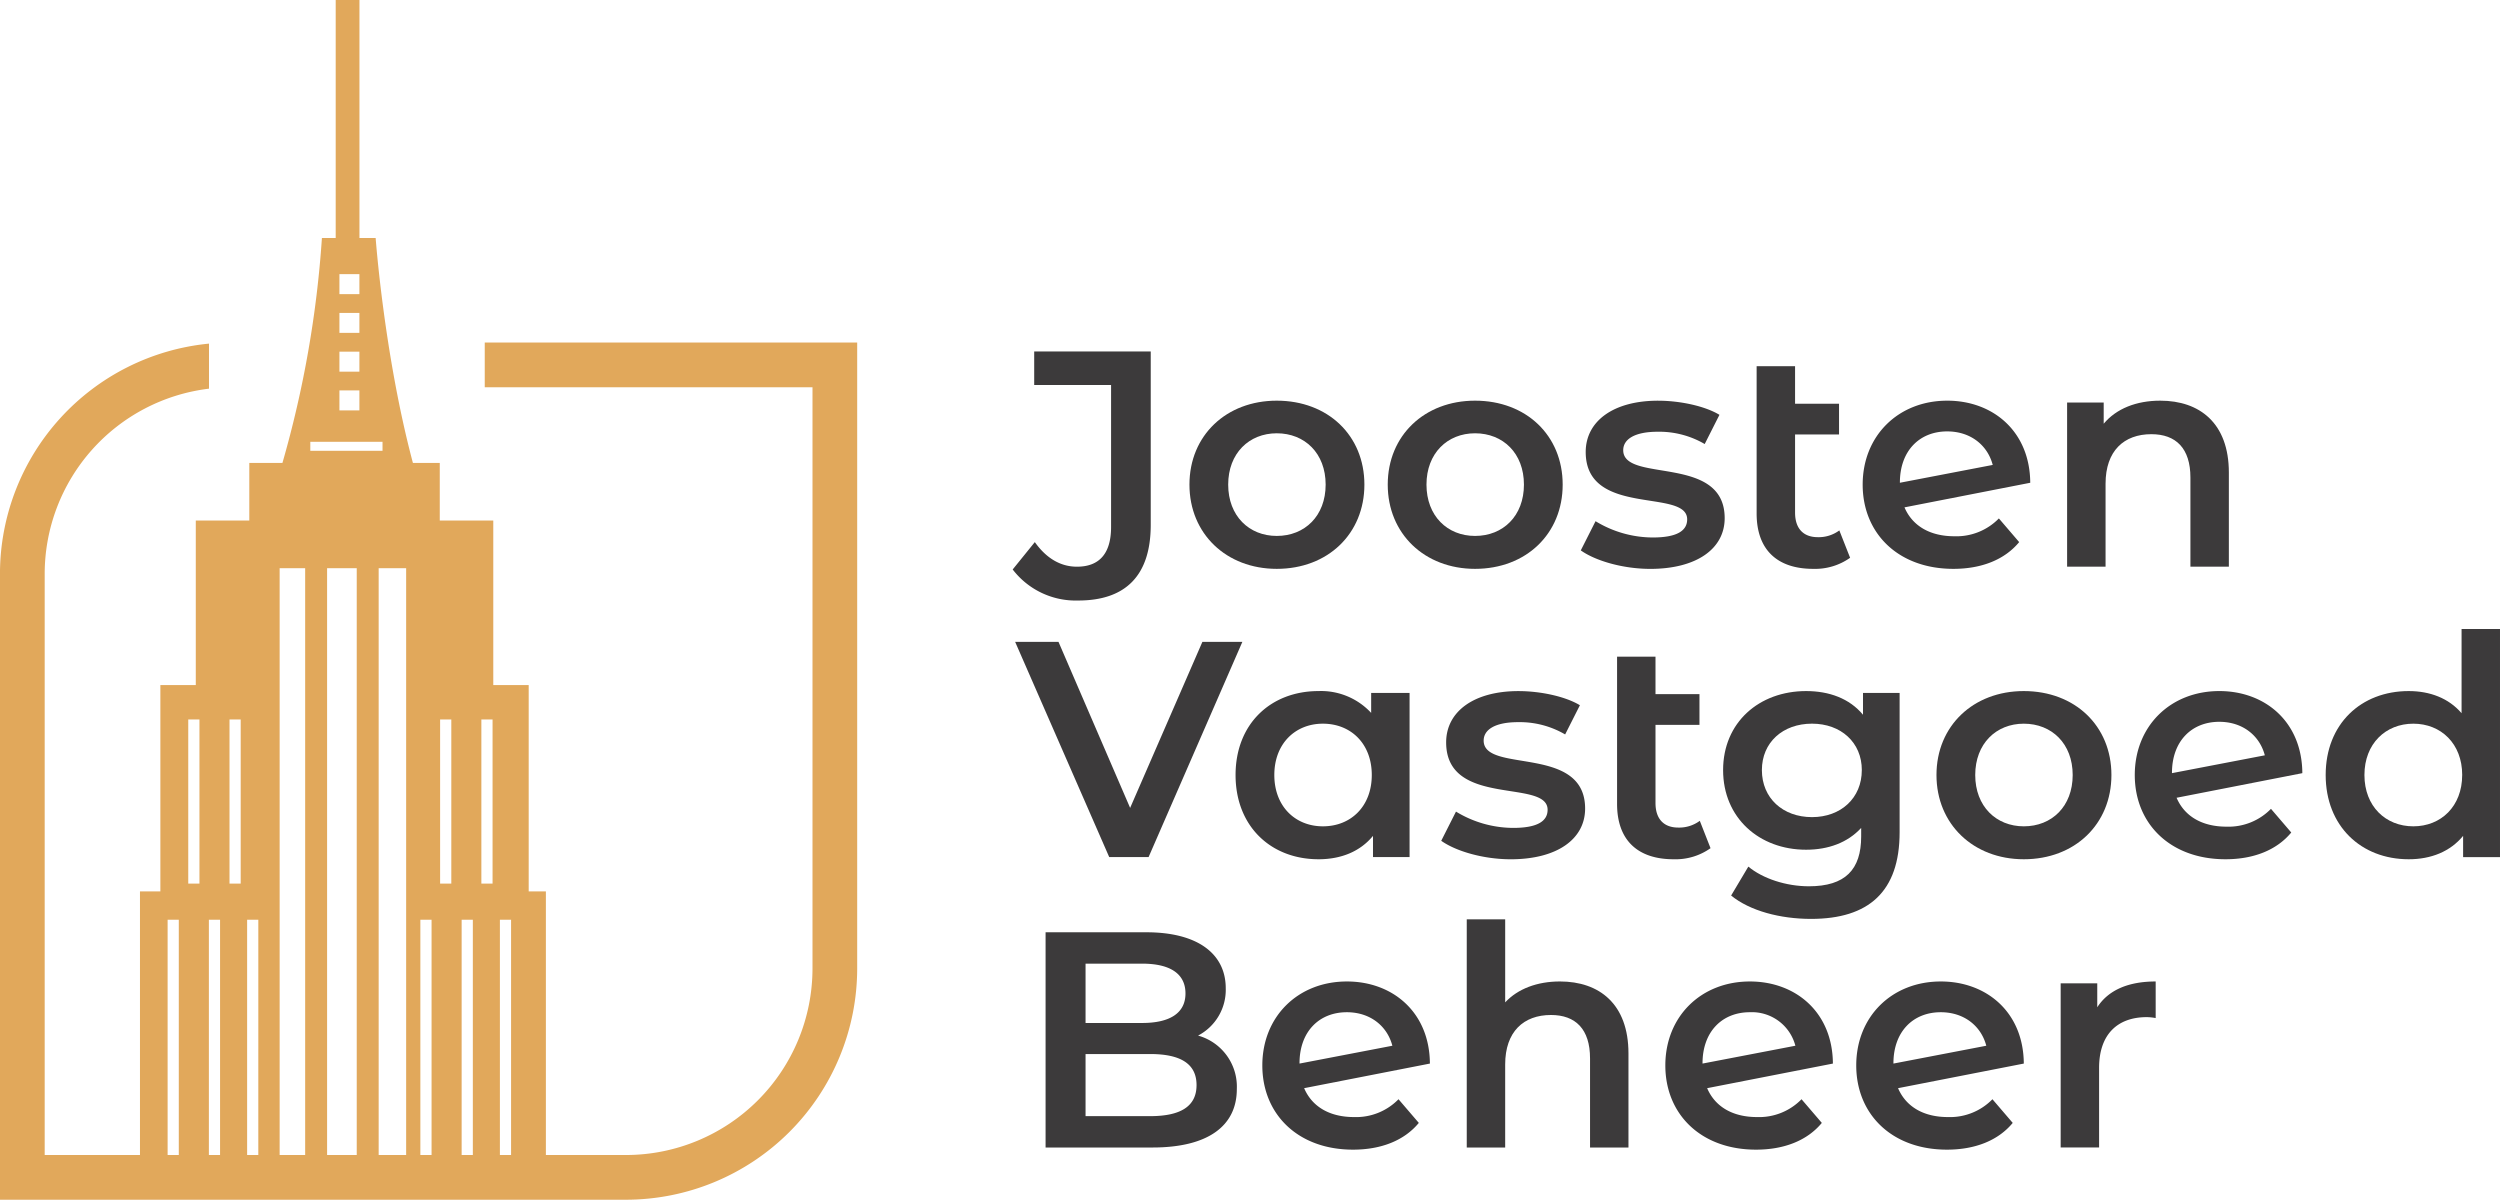
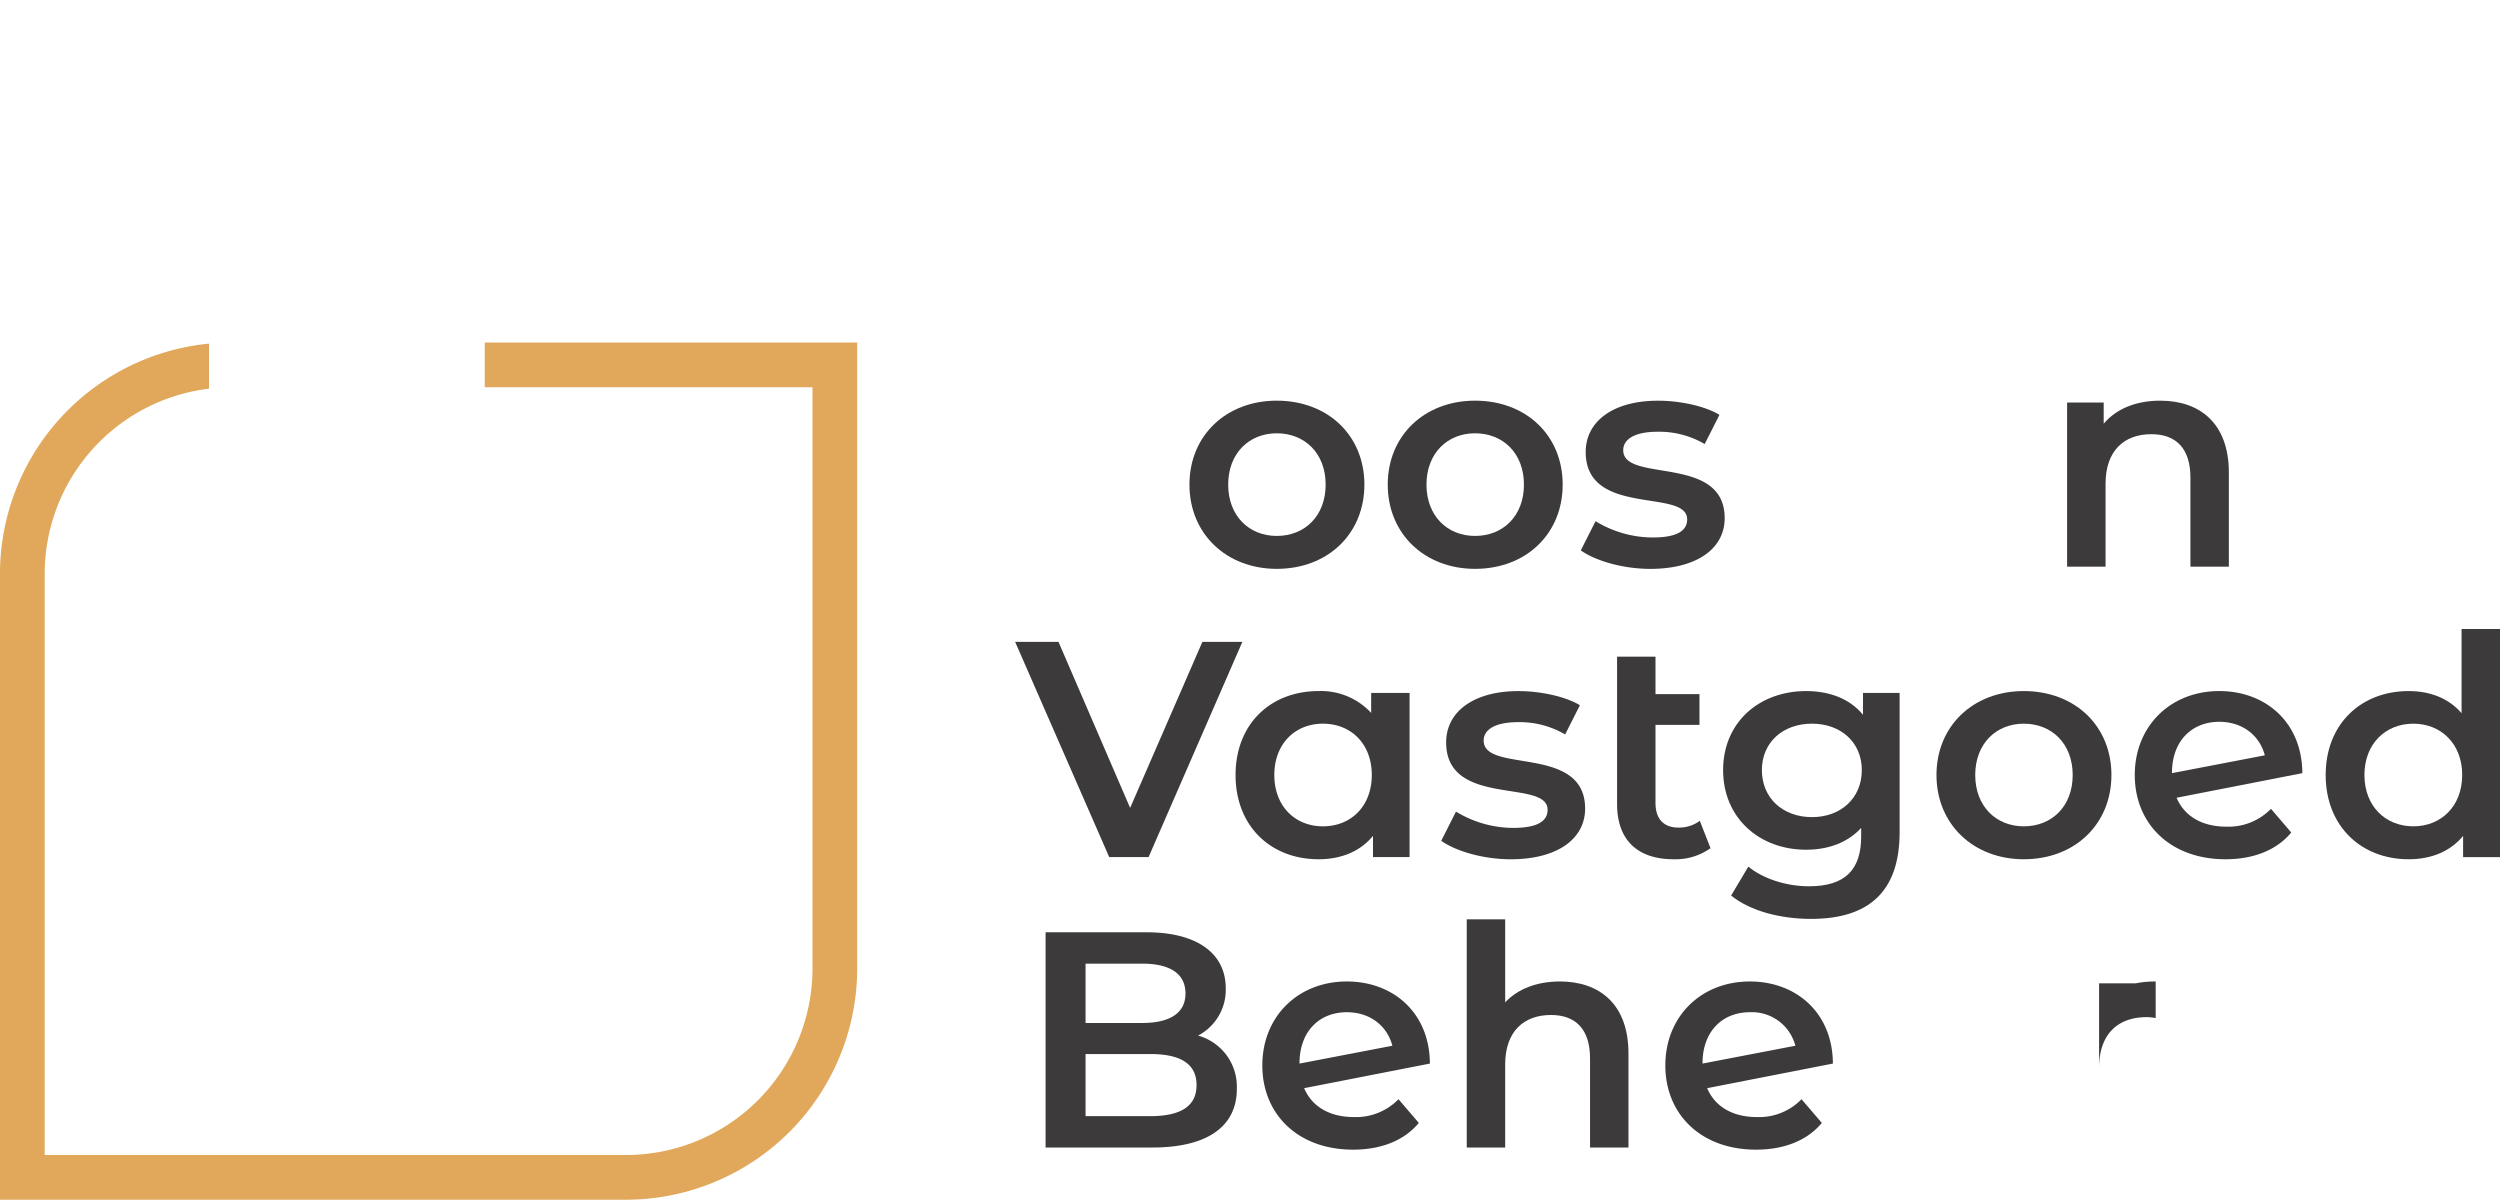
<svg xmlns="http://www.w3.org/2000/svg" width="535.83" height="257.14" viewBox="0 0 535.83 257.14">
  <g id="Group_827" data-name="Group 827" transform="translate(0 -0.001)">
    <g id="Group_679" data-name="Group 679" transform="translate(217.051 75.332)">
-       <path id="Path_1485" data-name="Path 1485" d="M198.342,250.848l4.745-5.866c2.437,3.426,5.47,5.271,9.028,5.271,4.81,0,7.315-2.833,7.315-8.5V211.307H202.953v-7.183H227.93v37.168c0,10.873-5.4,16.211-15.551,16.211A17.016,17.016,0,0,1,198.342,250.848Z" transform="translate(-198.342 -204.124)" fill="#3c3a3b" />
      <path id="Path_1486" data-name="Path 1486" d="M215.284,226.83c0-10.546,7.907-17.991,18.715-17.991,10.94,0,18.782,7.444,18.782,17.991S244.939,244.886,234,244.886C223.191,244.886,215.284,237.372,215.284,226.83Zm29.192,0c0-6.722-4.481-11-10.477-11-5.93,0-10.412,4.282-10.412,11s4.481,11,10.412,11C239.994,237.835,244.476,233.55,244.476,226.83Z" transform="translate(-177.398 -198.294)" fill="#3c3a3b" />
      <path id="Path_1487" data-name="Path 1487" d="M234.289,226.83c0-10.546,7.907-17.991,18.713-17.991,10.94,0,18.782,7.444,18.782,17.991S263.941,244.886,253,244.886C242.2,244.886,234.289,237.372,234.289,226.83Zm29.192,0c0-6.722-4.481-11-10.479-11-5.93,0-10.41,4.282-10.41,11s4.479,11,10.41,11C259,237.835,263.481,233.55,263.481,226.83Z" transform="translate(-153.903 -198.294)" fill="#3c3a3b" />
      <path id="Path_1488" data-name="Path 1488" d="M252.792,240.93l3.164-6.259a23.654,23.654,0,0,0,12.255,3.493c5.208,0,7.382-1.449,7.382-3.889,0-6.72-21.747-.394-21.747-14.43,0-6.657,6-11,15.486-11,4.68,0,10.018,1.12,13.18,3.03l-3.162,6.259a19.284,19.284,0,0,0-10.083-2.634c-5.007,0-7.38,1.648-7.38,3.954,0,7.116,21.745.792,21.745,14.565,0,6.588-6.062,10.873-15.947,10.873C261.82,244.886,255.956,243.173,252.792,240.93Z" transform="translate(-131.029 -198.294)" fill="#3c3a3b" />
-       <path id="Path_1489" data-name="Path 1489" d="M289.68,246.594a12.957,12.957,0,0,1-7.91,2.373c-7.708,0-12.125-4.086-12.125-11.863V205.539h8.238v8.039h9.424v6.59h-9.424v16.738c0,3.426,1.778,5.271,4.875,5.271a7.409,7.409,0,0,0,4.613-1.449Z" transform="translate(-110.194 -202.375)" fill="#3c3a3b" />
-       <path id="Path_1490" data-name="Path 1490" d="M309,234.078l4.349,5.074c-3.1,3.755-8.039,5.734-14.1,5.734-11.8,0-19.442-7.579-19.442-18.055s7.646-17.991,18.122-17.991c9.819,0,17.727,6.588,17.794,17.595l-26.953,5.271c1.713,4.021,5.535,6.194,10.676,6.194A12.712,12.712,0,0,0,309,234.078Zm-21.22-7.711v.067l19.9-3.822c-1.12-4.285-4.81-7.185-9.754-7.185C291.938,215.428,287.785,219.645,287.785,226.368Z" transform="translate(-97.627 -198.294)" fill="#3c3a3b" />
      <path id="Path_1491" data-name="Path 1491" d="M334.069,224.259v20.164H325.83V225.312c0-6.259-3.1-9.289-8.368-9.289-5.866,0-9.819,3.558-9.819,10.609v17.791H299.4V209.236h7.842v4.546c2.7-3.229,6.986-4.942,12.125-4.942C327.807,208.84,334.069,213.65,334.069,224.259Z" transform="translate(-73.404 -198.294)" fill="#3c3a3b" />
      <path id="Path_1492" data-name="Path 1492" d="M247.276,231.958l-20.1,46.129h-8.435l-20.164-46.129h9.292l15.354,35.587,15.486-35.587Z" transform="translate(-198.05 -169.715)" fill="#3c3a3b" />
      <path id="Path_1493" data-name="Path 1493" d="M257,237.069v35.189H249.16v-4.546c-2.766,3.361-6.852,5.009-11.664,5.009-10.28,0-17.792-7.118-17.792-18.058s7.512-17.99,17.792-17.99a14.632,14.632,0,0,1,11.271,4.68v-4.285ZM248.9,254.663c0-6.72-4.481-11-10.477-11-5.93,0-10.412,4.285-10.412,11s4.481,11,10.412,11C244.414,265.668,248.9,261.386,248.9,254.663Z" transform="translate(-171.934 -163.886)" fill="#3c3a3b" />
      <path id="Path_1494" data-name="Path 1494" d="M239.416,268.765l3.162-6.259A23.689,23.689,0,0,0,254.835,266c5.206,0,7.38-1.451,7.38-3.889,0-6.722-21.745-.394-21.745-14.433,0-6.655,6-11,15.486-11,4.68,0,10.018,1.12,13.18,3.032l-3.162,6.259a19.274,19.274,0,0,0-10.083-2.634c-5.009,0-7.38,1.646-7.38,3.954,0,7.116,21.745.789,21.745,14.562,0,6.59-6.062,10.875-15.949,10.875C248.444,272.721,242.578,271.006,239.416,268.765Z" transform="translate(-147.565 -163.886)" fill="#3c3a3b" />
      <path id="Path_1495" data-name="Path 1495" d="M276.3,274.428a12.946,12.946,0,0,1-7.907,2.373c-7.711,0-12.125-4.088-12.125-11.863V233.373h8.236v8.039h9.424V248h-9.424v16.738c0,3.426,1.78,5.271,4.877,5.271A7.409,7.409,0,0,0,274,268.562Z" transform="translate(-126.729 -167.965)" fill="#3c3a3b" />
      <path id="Path_1496" data-name="Path 1496" d="M304.261,237.069V266.92c0,12.785-6.655,18.583-18.979,18.583-6.59,0-13.113-1.713-17.134-5.007l3.69-6.2c3.1,2.572,8.106,4.217,12.984,4.217,7.775,0,11.2-3.558,11.2-10.674V266c-2.9,3.162-7.053,4.678-11.8,4.678-10.083,0-17.794-6.854-17.794-17.067s7.711-16.937,17.794-16.937c4.942,0,9.289,1.583,12.19,5.074v-4.678Zm-8.1,16.541c0-5.933-4.484-9.951-10.676-9.951-6.261,0-10.743,4.019-10.743,9.951,0,6,4.481,10.081,10.743,10.081C291.673,263.691,296.157,259.606,296.157,253.61Z" transform="translate(-114.163 -163.886)" fill="#3c3a3b" />
      <path id="Path_1497" data-name="Path 1497" d="M286.883,254.663c0-10.544,7.91-17.99,18.715-17.99,10.94,0,18.782,7.447,18.782,17.99s-7.842,18.058-18.782,18.058C294.793,272.721,286.883,265.207,286.883,254.663Zm29.194,0c0-6.72-4.481-11-10.479-11-5.93,0-10.41,4.285-10.41,11s4.479,11,10.41,11C311.6,265.668,316.077,261.386,316.077,254.663Z" transform="translate(-88.885 -163.886)" fill="#3c3a3b" />
      <path id="Path_1498" data-name="Path 1498" d="M335.08,261.913l4.349,5.074c-3.1,3.755-8.039,5.734-14.1,5.734-11.8,0-19.44-7.581-19.44-18.058s7.643-17.99,18.12-17.99c9.819,0,17.729,6.59,17.794,17.595l-26.953,5.273c1.715,4.021,5.537,6.194,10.676,6.194A12.709,12.709,0,0,0,335.08,261.913ZM313.862,254.2v.065l19.9-3.822c-1.12-4.282-4.81-7.183-9.754-7.183C318.013,243.263,313.862,247.481,313.862,254.2Z" transform="translate(-65.39 -163.886)" fill="#3c3a3b" />
      <path id="Path_1499" data-name="Path 1499" d="M361.548,230.721v48.9h-7.907V275.07c-2.766,3.361-6.852,5.009-11.662,5.009-10.215,0-17.794-7.118-17.794-18.058s7.579-17.99,17.794-17.99c4.546,0,8.565,1.516,11.333,4.745V230.721Zm-8.1,31.3c0-6.72-4.549-11-10.477-11s-10.479,4.285-10.479,11,4.549,11,10.479,11S353.444,268.744,353.444,262.022Z" transform="translate(-42.77 -171.244)" fill="#3c3a3b" />
      <path id="Path_1500" data-name="Path 1500" d="M242.483,293.4c0,7.907-6.194,12.521-18.055,12.521H201.495V259.792h21.613c11.072,0,17,4.678,17,11.993a11.055,11.055,0,0,1-5.933,10.148A11.362,11.362,0,0,1,242.483,293.4Zm-32.421-26.886v12.718h12.125c5.93,0,9.292-2.109,9.292-6.326,0-4.282-3.361-6.391-9.292-6.391Zm23.789,26.03c0-4.613-3.493-6.655-9.951-6.655H210.062V299.2H223.9C230.358,299.2,233.851,297.155,233.851,292.544Z" transform="translate(-194.444 -135.305)" fill="#3c3a3b" />
      <path id="Path_1501" data-name="Path 1501" d="M251.459,289.745l4.352,5.074c-3.1,3.757-8.042,5.734-14.1,5.734-11.794,0-19.44-7.579-19.44-18.055s7.646-17.991,18.122-17.991c9.817,0,17.727,6.59,17.794,17.595l-26.953,5.273c1.713,4.019,5.535,6.192,10.674,6.192A12.7,12.7,0,0,0,251.459,289.745Zm-21.217-7.708v.065l19.9-3.822c-1.12-4.282-4.81-7.183-9.752-7.183C234.392,271.1,230.241,275.315,230.241,282.037Z" transform="translate(-168.765 -129.476)" fill="#3c3a3b" />
      <path id="Path_1502" data-name="Path 1502" d="M276.523,287.286V307.45h-8.236V288.339c0-6.259-3.1-9.292-8.37-9.292-5.863,0-9.819,3.56-9.819,10.609V307.45h-8.236v-48.9H250.1v17.792c2.7-2.9,6.854-4.481,11.731-4.481C270.263,271.865,276.523,276.675,276.523,287.286Z" transform="translate(-144.542 -136.834)" fill="#3c3a3b" />
      <path id="Path_1503" data-name="Path 1503" d="M290.087,289.745l4.349,5.074c-3.1,3.757-8.039,5.734-14.1,5.734-11.8,0-19.44-7.579-19.44-18.055s7.643-17.991,18.12-17.991c9.819,0,17.727,6.59,17.794,17.595l-26.953,5.273c1.715,4.019,5.537,6.192,10.676,6.192A12.7,12.7,0,0,0,290.087,289.745Zm-21.22-7.708v.065l19.9-3.822a9.625,9.625,0,0,0-9.755-7.183C273.02,271.1,268.867,275.315,268.867,282.037Z" transform="translate(-121.012 -129.476)" fill="#3c3a3b" />
-       <path id="Path_1504" data-name="Path 1504" d="M308.384,289.745l4.349,5.074c-3.1,3.757-8.039,5.734-14.1,5.734-11.8,0-19.44-7.579-19.44-18.055s7.643-17.991,18.122-17.991c9.817,0,17.724,6.59,17.792,17.595l-26.951,5.273c1.713,4.019,5.535,6.192,10.674,6.192A12.7,12.7,0,0,0,308.384,289.745Zm-21.22-7.708v.065l19.9-3.822c-1.12-4.282-4.81-7.183-9.752-7.183C291.317,271.1,287.164,275.315,287.164,282.037Z" transform="translate(-98.392 -129.476)" fill="#3c3a3b" />
-       <path id="Path_1505" data-name="Path 1505" d="M319.149,264.507v7.843a10.465,10.465,0,0,0-1.912-.2c-6.261,0-10.215,3.69-10.215,10.872v17.067h-8.236V264.9h7.842v5.139C309,266.352,313.284,264.507,319.149,264.507Z" transform="translate(-74.17 -129.476)" fill="#3c3a3b" />
+       <path id="Path_1505" data-name="Path 1505" d="M319.149,264.507v7.843a10.465,10.465,0,0,0-1.912-.2c-6.261,0-10.215,3.69-10.215,10.872v17.067V264.9h7.842v5.139C309,266.352,313.284,264.507,319.149,264.507Z" transform="translate(-74.17 -129.476)" fill="#3c3a3b" />
    </g>
-     <path id="Path_1506" data-name="Path 1506" d="M120.628,423.849V367.565h2.395V423.6c2.142-.19,4.294-.309,6.449-.371V367.565h2.395v55.622c1.932-.022,3.866,0,5.8.038v-55.66h2.4V423.29q2.284.074,4.571.174V292.216h5.47V423.722q2.355.111,4.7.208V292.216h6.355v131.92c1.565.04,3.131.069,4.7.1V292.216h5.89V424.3c1.015.009,2.03.018,3.046.02V367.565h2.4v56.76q3.223,0,6.447-.016V367.565h2.4v56.729q2.9-.017,5.8-.04V367.565h2.395v56.668q3.733-.03,7.462-.054V361.487h-3.685V317.27h-7.59V282h-11.47V269.661h-5.754c-6.174-23.17-7.986-48.218-7.986-48.218h-3.473V170.437h-5.092v51.006h-2.954a229.335,229.335,0,0,1-8.464,48.218h-7.1V282h-11.47V317.27h-7.59v44.217h-4.372v63.279Q117.645,424.189,120.628,423.849Zm67.246-99.21h2.4v35.189h-2.4Zm-8.842,0h2.4v35.189h-2.4Zm-21.58-95.44h4.282v4.285h-4.282Zm0,8.305h4.282v4.282h-4.282Zm0,8.305h4.282v4.282h-4.282Zm0,8.3h4.282V258.4h-4.282Zm-6.241,11.02h15.477v1.934H151.211Zm-17.317,59.506h2.395v35.189h-2.395Zm-8.844,0h2.4v35.189h-2.4Z" transform="translate(-84.702 -170.436)" fill="#e1a85b" />
    <path id="Path_1507" data-name="Path 1507" d="M205.179,203.267v9.582h70.247v124.6a40,40,0,0,1-39.959,39.959H110.861v-124.6a40,40,0,0,1,35.216-39.651V203.5a49.607,49.607,0,0,0-44.8,49.309V386.991H235.466a49.594,49.594,0,0,0,49.539-49.539V203.267Z" transform="translate(-101.282 -129.851)" fill="#e1a85b" />
  </g>
</svg>